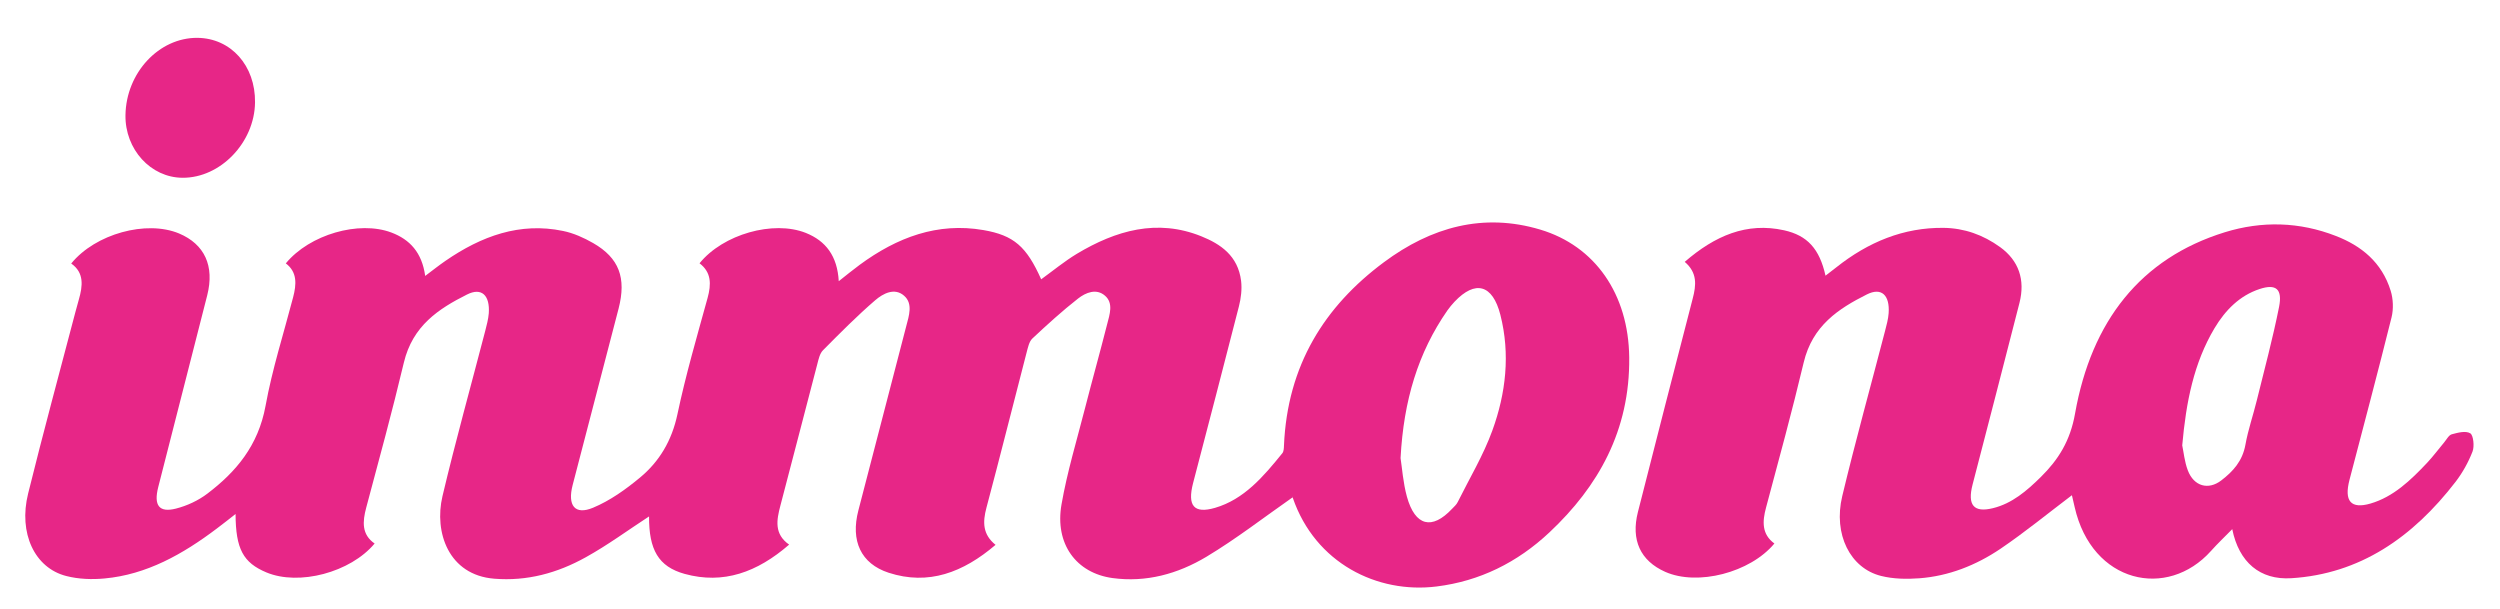
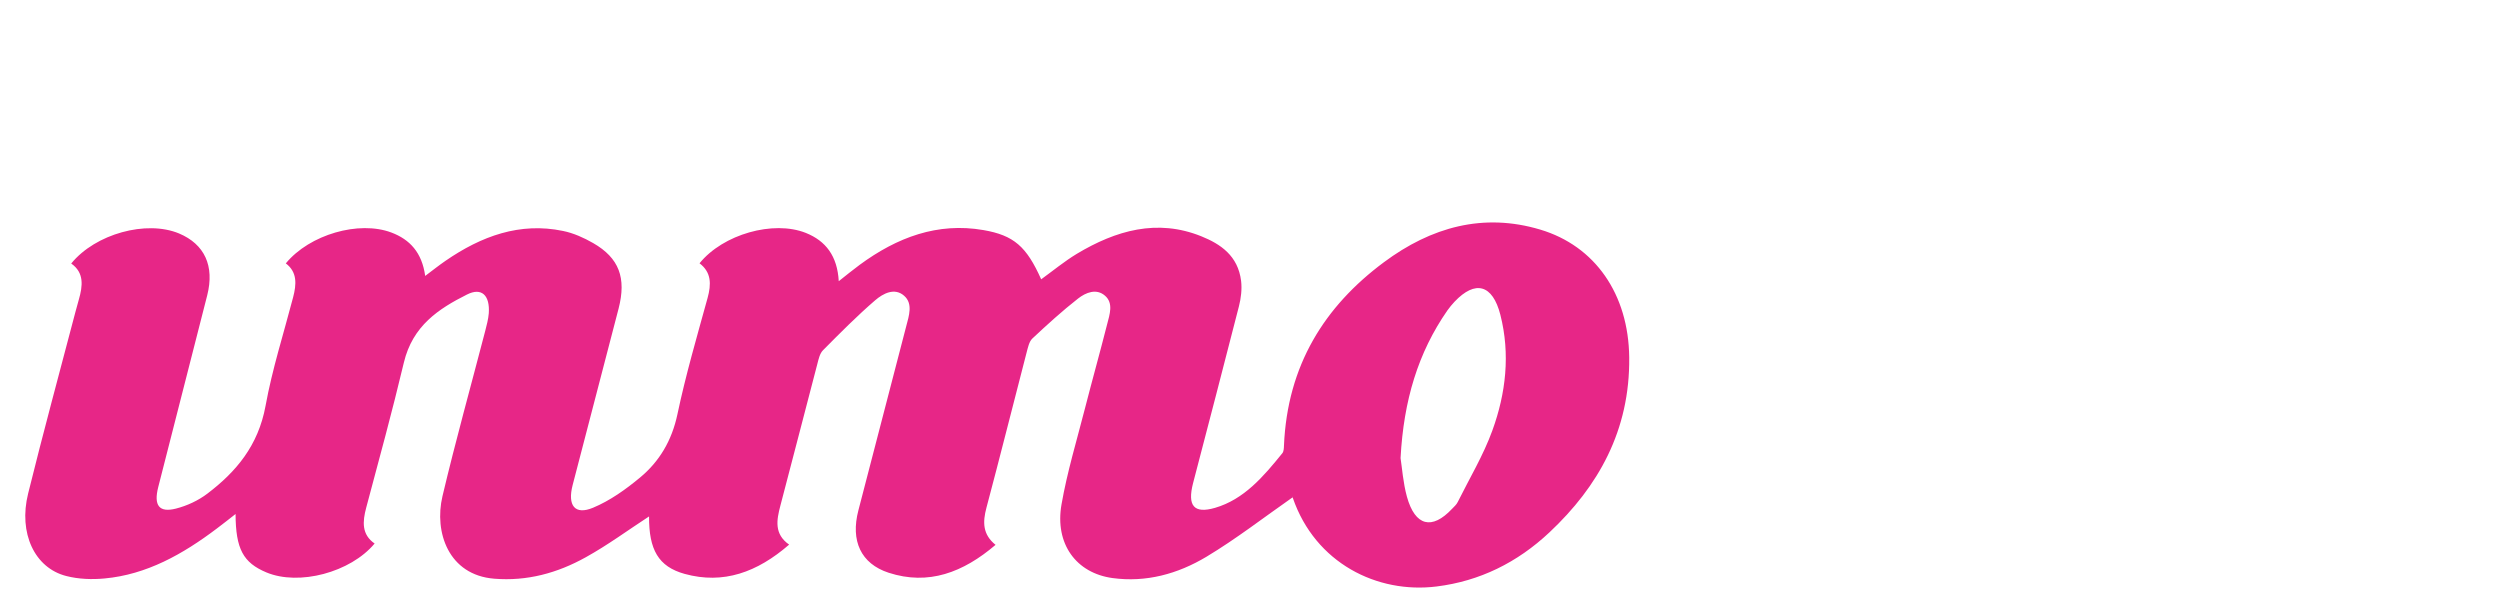
<svg xmlns="http://www.w3.org/2000/svg" version="1.1" id="Layer_1" x="0px" y="0px" viewBox="0 0 318.39 77.58" style="enable-background:new 0 0 318.39 77.58;" xml:space="preserve">
  <style type="text/css">
	.st0{fill:#E72687;}
</style>
  <g>
    <g>
      <path class="st0" d="M164.62,63.34c-3.68,2.57-7.21,5.31-10.98,7.57c-3.66,2.19-7.68,3.29-11.95,2.71    c-4.61-0.63-7.38-4.33-6.5-9.38c0.72-4.14,1.95-8.17,2.99-12.24c0.92-3.59,1.92-7.15,2.83-10.74c0.31-1.21,0.82-2.65-0.28-3.6    c-1.1-0.96-2.44-0.41-3.43,0.36c-2.02,1.58-3.94,3.33-5.83,5.1c-0.41,0.39-0.56,1.16-0.73,1.79c-1.71,6.58-3.36,13.18-5.11,19.75    c-0.49,1.84-0.49,3.4,1.16,4.73c-4.13,3.52-8.55,5.2-13.62,3.55c-3.54-1.16-4.86-4.07-3.85-7.94c2.03-7.81,4.07-15.62,6.09-23.44    c0.35-1.34,0.89-2.89-0.27-3.9c-1.21-1.06-2.67-0.29-3.68,0.58c-2.31,1.99-4.48,4.18-6.65,6.37c-0.41,0.41-0.57,1.17-0.73,1.79    c-1.57,5.99-3.11,11.99-4.69,17.98c-0.49,1.85-0.82,3.63,1.11,4.98c-4.06,3.52-8.37,5.09-13.3,3.73    c-3.36-0.93-4.56-3.09-4.54-7.32c-2.64,1.72-5.26,3.65-8.06,5.2c-3.63,2.02-7.49,3.07-11.66,2.73c-5.82-0.47-7.67-5.92-6.59-10.5    c1.67-7.05,3.62-14.03,5.44-21.03c0.19-0.75,0.4-1.51,0.46-2.27c0.16-2.28-0.9-3.34-2.78-2.39c-3.58,1.8-6.92,3.96-8.04,8.68    c-1.47,6.19-3.15,12.32-4.79,18.46c-0.48,1.8-0.59,3.42,1.07,4.57c-3.08,3.69-9.64,5.41-13.78,3.68    c-2.96-1.24-3.91-2.98-3.93-7.44c-0.86,0.67-1.62,1.28-2.4,1.86c-4.33,3.27-8.94,5.86-14.29,6.35c-1.6,0.15-3.3,0.09-4.86-0.31    c-4.04-1.02-6.12-5.46-4.87-10.5c1.91-7.73,4-15.41,6.02-23.11c0.14-0.53,0.29-1.07,0.44-1.6c0.5-1.74,0.7-3.42-0.97-4.59    c3.08-3.79,9.58-5.56,13.73-3.83c3.26,1.37,4.54,4.14,3.59,7.88c-2.07,8.15-4.17,16.29-6.24,24.43c-0.59,2.33,0.11,3.28,2.26,2.73    c1.41-0.36,2.84-1.02,4.02-1.92c3.63-2.76,6.46-6.09,7.39-11.17c0.85-4.68,2.31-9.22,3.51-13.82c0.43-1.65,0.55-3.2-0.93-4.32    c3.04-3.69,9.32-5.48,13.44-3.93c2.36,0.89,3.9,2.55,4.31,5.53c0.93-0.7,1.74-1.34,2.58-1.92c4.58-3.16,9.49-4.95,14.97-3.81    c1.33,0.27,2.65,0.86,3.85,1.55c3.3,1.9,4.24,4.43,3.23,8.34c-1.94,7.49-3.9,14.98-5.85,22.47c-0.68,2.61,0.28,3.86,2.6,2.89    c2.14-0.89,4.15-2.32,5.99-3.85c2.43-2.02,4.04-4.66,4.76-8.08c1.05-4.98,2.48-9.87,3.83-14.77c0.49-1.77,0.49-3.28-1.02-4.43    c2.99-3.7,9.4-5.51,13.53-3.87c2.55,1.02,4.02,2.94,4.2,6.15c0.95-0.75,1.79-1.44,2.66-2.08c4.77-3.51,9.93-5.44,15.76-4.43    c3.88,0.67,5.49,2.09,7.36,6.27c1.51-1.09,2.96-2.29,4.53-3.24c5-3,10.25-4.5,15.86-2.24c2.46,0.99,4.67,2.48,5.07,5.67    c0.13,1.06-0.01,2.23-0.28,3.27c-1.91,7.5-3.88,14.99-5.83,22.48c-0.76,2.92,0.11,3.94,2.78,3.17c3.7-1.07,6.18-3.99,8.59-6.97    c0.17-0.21,0.19-0.62,0.2-0.94c0.43-10.25,5.18-17.76,12.71-23.36c6.04-4.5,12.68-6.34,19.93-4.17    c6.97,2.08,11.25,8.21,11.33,16.29c0.1,9.29-3.94,16.43-10.16,22.27c-4.11,3.86-8.9,6.21-14.36,6.89    c-7.58,0.95-15.46-2.98-18.32-11.27C164.6,63.24,164.47,63.13,164.62,63.34z M178.37,58.34c0.19,1.22,0.32,3.13,0.81,4.92    c1.04,3.75,3.19,4.27,5.75,1.54c0.26-0.27,0.56-0.53,0.72-0.86c1.5-3.02,3.26-5.94,4.41-9.11c1.72-4.73,2.3-9.72,1.02-14.74    c-0.99-3.87-3.19-4.45-5.83-1.67c-0.33,0.35-0.64,0.73-0.92,1.12C180.61,44.9,178.76,50.98,178.37,58.34z" />
-       <path class="st0" d="M214.56,33.35c3.85-3.33,7.89-5.08,12.66-4.02c2.95,0.66,4.5,2.34,5.27,5.78c0.5-0.38,0.93-0.71,1.36-1.05    c4.08-3.24,8.59-5.1,13.68-5.04c2.61,0.03,5.03,0.88,7.21,2.46c2.34,1.7,3.21,4.13,2.45,7.1c-1.96,7.72-3.98,15.42-5.97,23.13    c-0.68,2.63,0.15,3.61,2.59,3.01c2.43-0.59,4.32-2.21,6.11-3.98c2.22-2.19,3.74-4.59,4.35-8.07c2.08-11.74,8.32-19.76,19.07-23.09    c4.73-1.46,9.51-1.34,14.17,0.48c3.19,1.24,5.83,3.32,6.96,6.98c0.32,1.03,0.37,2.32,0.11,3.37c-1.72,6.92-3.56,13.81-5.36,20.71    c-0.7,2.7,0.17,3.74,2.68,3.01c2.91-0.85,5.11-2.96,7.21-5.19c0.77-0.82,1.44-1.73,2.17-2.6c0.31-0.37,0.59-0.93,0.97-1.03    c0.78-0.21,1.77-0.48,2.36-0.12c0.39,0.24,0.54,1.66,0.28,2.32c-0.53,1.37-1.27,2.69-2.14,3.83c-5.48,7.12-12.22,11.76-20.94,12.3    c-3.97,0.25-6.67-2.02-7.52-6.25c-0.95,0.97-1.86,1.83-2.7,2.77c-5.57,6.23-15.17,4.13-17.37-5.58c-0.13-0.58-0.26-1.15-0.35-1.51    c-3.04,2.3-5.97,4.7-9.08,6.81c-3.15,2.13-6.63,3.49-10.36,3.77c-1.61,0.12-3.3,0.09-4.86-0.3c-3.94-0.98-6.11-5.31-4.95-10.16    c1.69-7.05,3.63-14.02,5.45-21.03c0.19-0.75,0.41-1.51,0.46-2.27c0.16-2.28-0.89-3.34-2.78-2.39c-3.58,1.8-6.92,3.96-8.04,8.67    c-1.47,6.19-3.15,12.32-4.79,18.46c-0.49,1.81-0.55,3.41,1.06,4.59c-3.09,3.72-9.8,5.43-13.9,3.61c-3.17-1.41-4.39-4.05-3.48-7.63    c2.31-9.06,4.62-18.11,6.97-27.15C216.03,36.31,216.19,34.74,214.56,33.35z M277.92,56.72c0.18,0.84,0.29,2.08,0.71,3.18    c0.77,2.04,2.62,2.55,4.27,1.28c1.48-1.14,2.69-2.44,3.07-4.55c0.34-1.9,0.98-3.73,1.44-5.61c0.98-3.97,2.04-7.91,2.84-11.92    c0.46-2.31-0.4-2.98-2.48-2.29c-2.51,0.83-4.34,2.65-5.74,4.99C279.4,46.22,278.41,51.18,277.92,56.72z" />
-       <path class="st0" d="M23.25,22.64c-4.06-0.02-7.34-3.63-7.27-7.98c0.08-5.39,4.27-9.88,9.16-9.84c4.27,0.04,7.4,3.54,7.34,8.22    C32.42,18.15,28.07,22.67,23.25,22.64z" />
    </g>
  </g>
</svg>